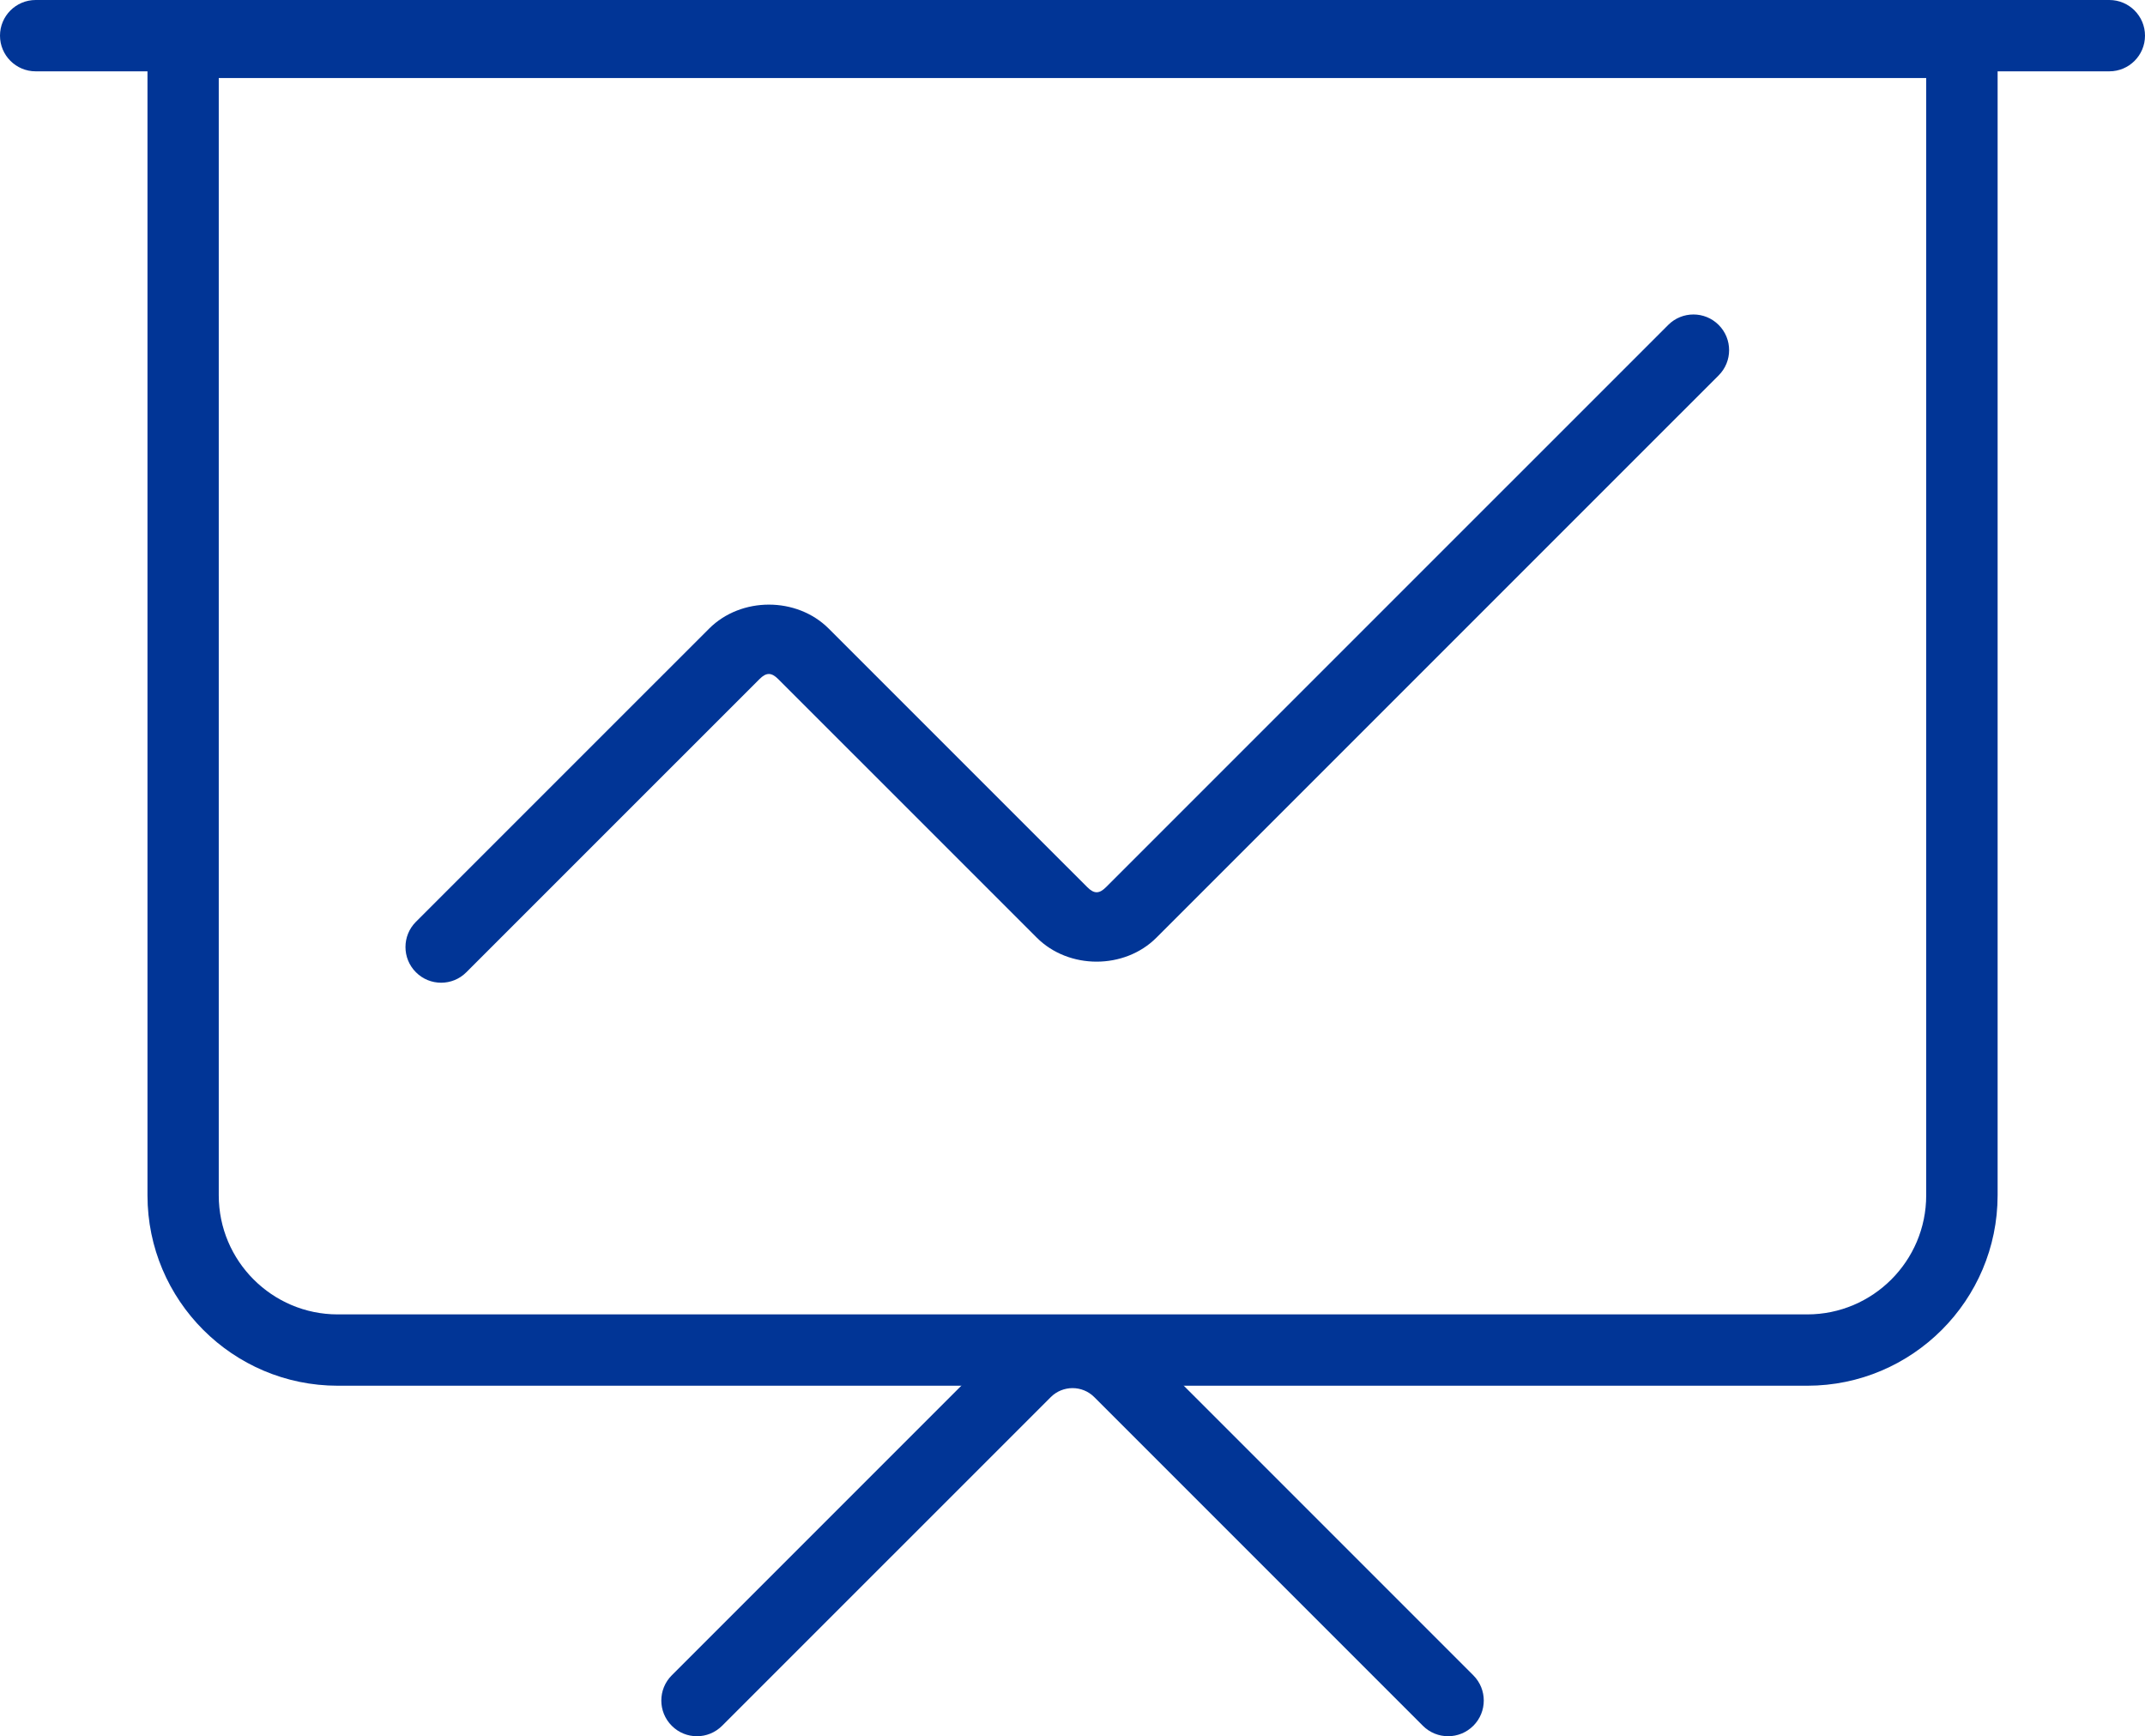
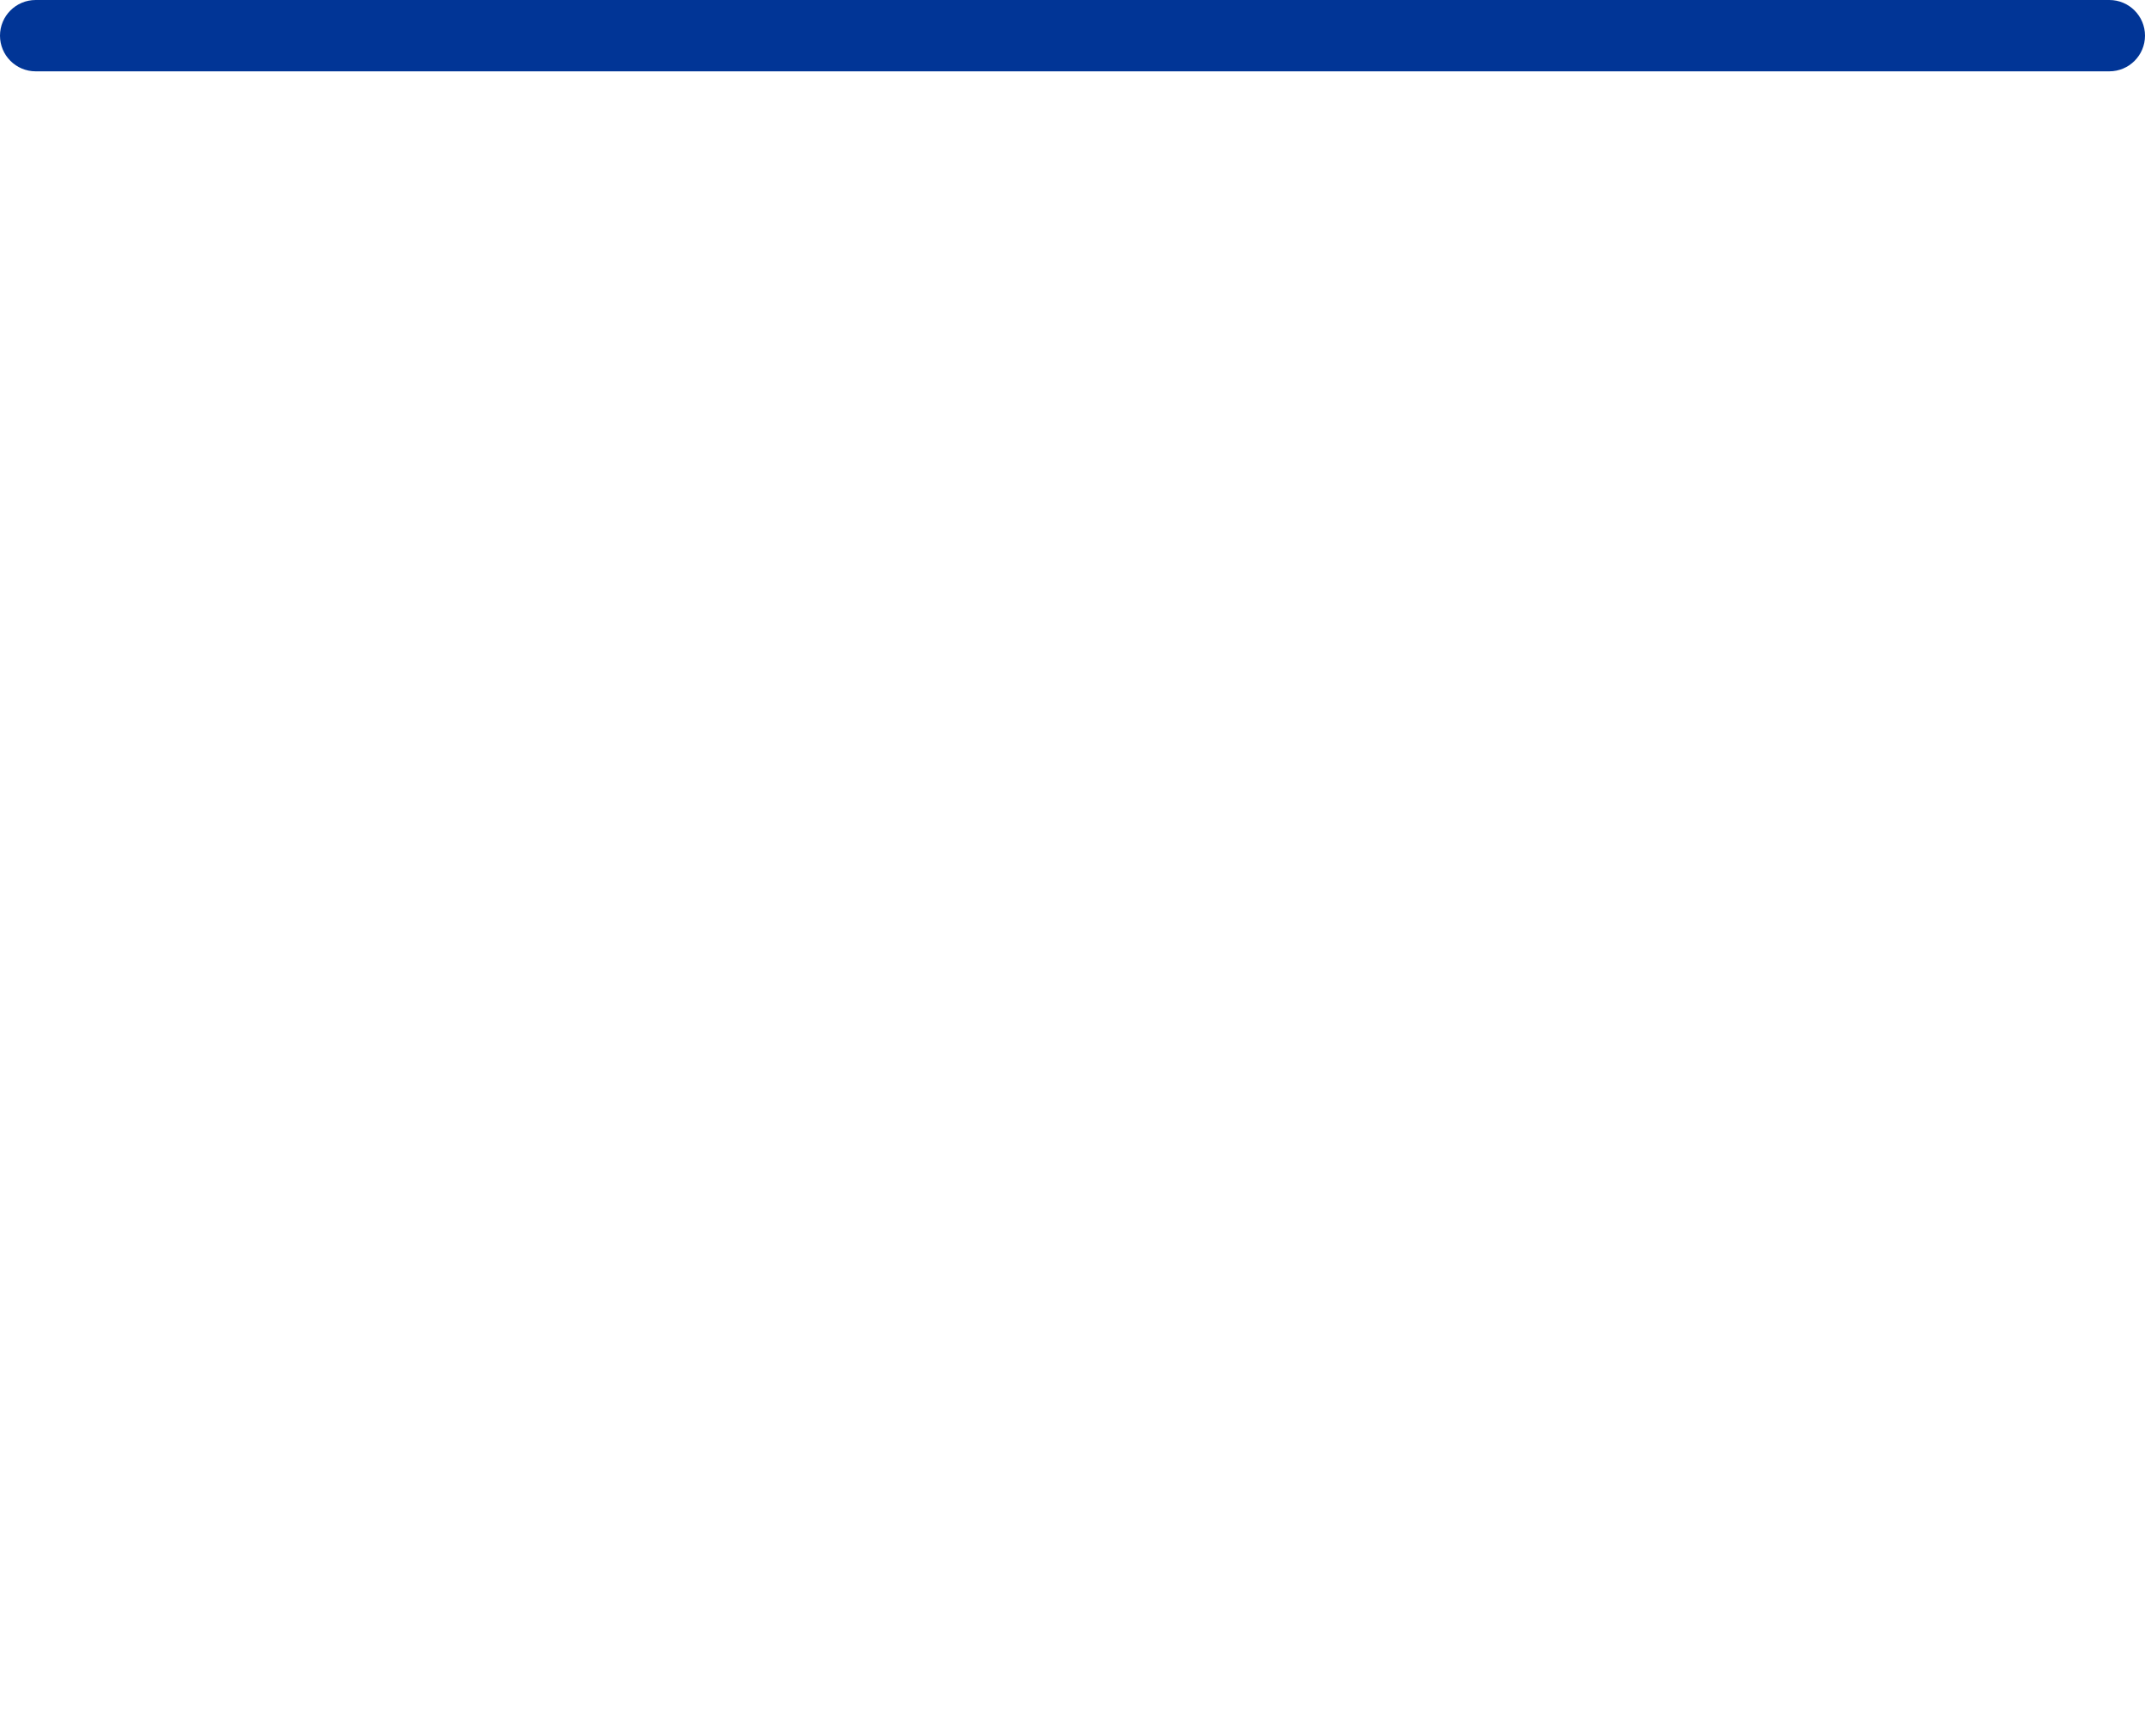
<svg xmlns="http://www.w3.org/2000/svg" x="0px" y="0px" viewBox="0 0 45.115 36.512" style="vertical-align: middle; max-width: 100%; width: 100%;" width="100%">
  <g>
    <g>
-       <path d="M38.012,29.141H7.104c-2.207,0-4.002-1.796-4.002-4.003V0.141h38.913v24.997    C42.014,27.345,40.219,29.141,38.012,29.141z M4.601,1.641v23.497c0,1.38,1.123,2.503,2.502,2.503h30.908    c1.38,0,2.502-1.123,2.502-2.503V1.641H4.601z" fill="rgb(1,53,150)">
-      </path>
-     </g>
+       </g>
    <g>
      <path d="M44.365,1.5H0.75C0.336,1.5,0,1.164,0,0.75S0.336,0,0.75,0h43.615c0.414,0,0.75,0.336,0.75,0.75    S44.779,1.5,44.365,1.5z" fill="rgb(1,53,150)">
     </path>
    </g>
    <g>
-       <path d="M14.659,36.512c-0.192,0-0.384-0.073-0.53-0.22c-0.293-0.293-0.293-0.768,0-1.061l6.912-6.912    c0.837-0.838,2.199-0.837,3.035,0l6.912,6.912c0.293,0.293,0.293,0.768,0,1.061s-0.768,0.293-1.061,0l-6.912-6.912    c-0.252-0.252-0.662-0.251-0.914,0l-6.912,6.911C15.042,36.438,14.851,36.512,14.659,36.512z" fill="rgb(1,53,150)">
-      </path>
-     </g>
+       </g>
    <g>
-       <path d="M9.278,20.666c-0.192,0-0.384-0.073-0.53-0.22c-0.293-0.293-0.293-0.768,0-1.061l6.167-6.166    c0.672-0.672,1.843-0.672,2.515,0l5.439,5.438c0.143,0.143,0.251,0.142,0.393,0L35.087,6.833c0.293-0.293,0.768-0.293,1.061,0    s0.293,0.768,0,1.061L24.322,19.719c-0.671,0.672-1.843,0.672-2.515,0l-5.439-5.438c-0.143-0.143-0.251-0.143-0.394,0    l-6.167,6.166C9.662,20.593,9.47,20.666,9.278,20.666z" fill="rgb(1,53,150)">
-      </path>
-     </g>
+       </g>
  </g>
</svg>